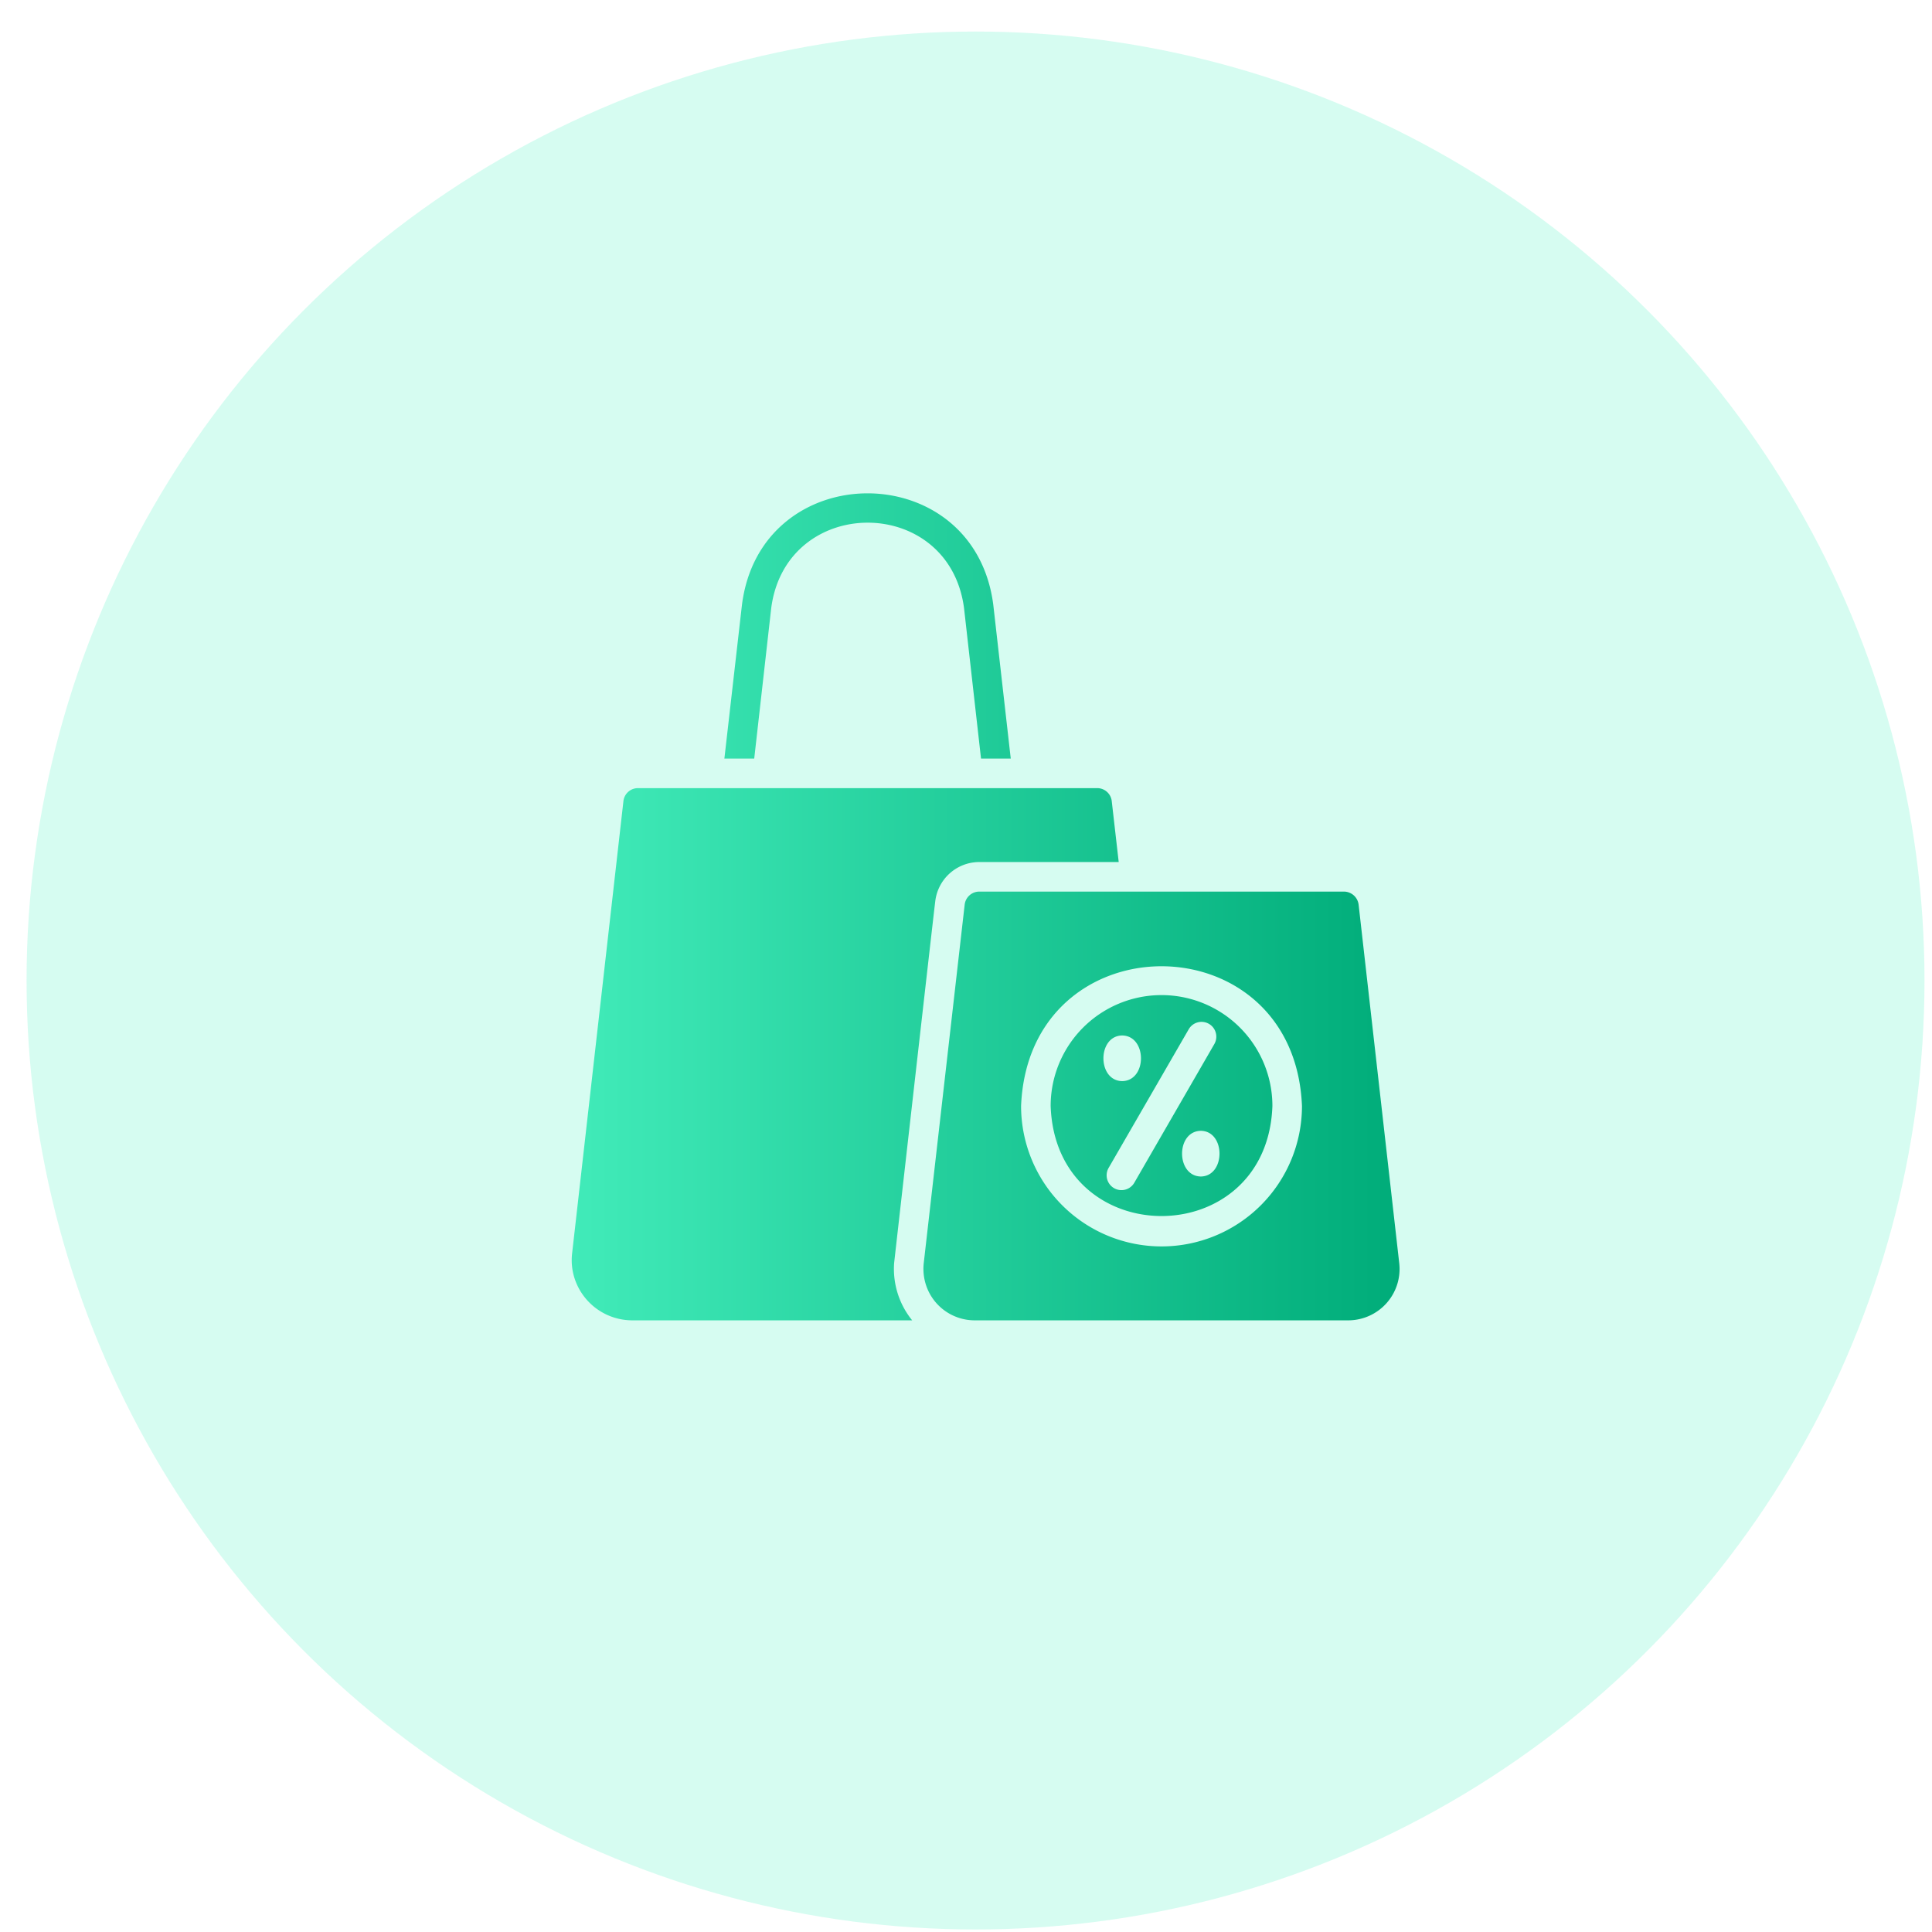
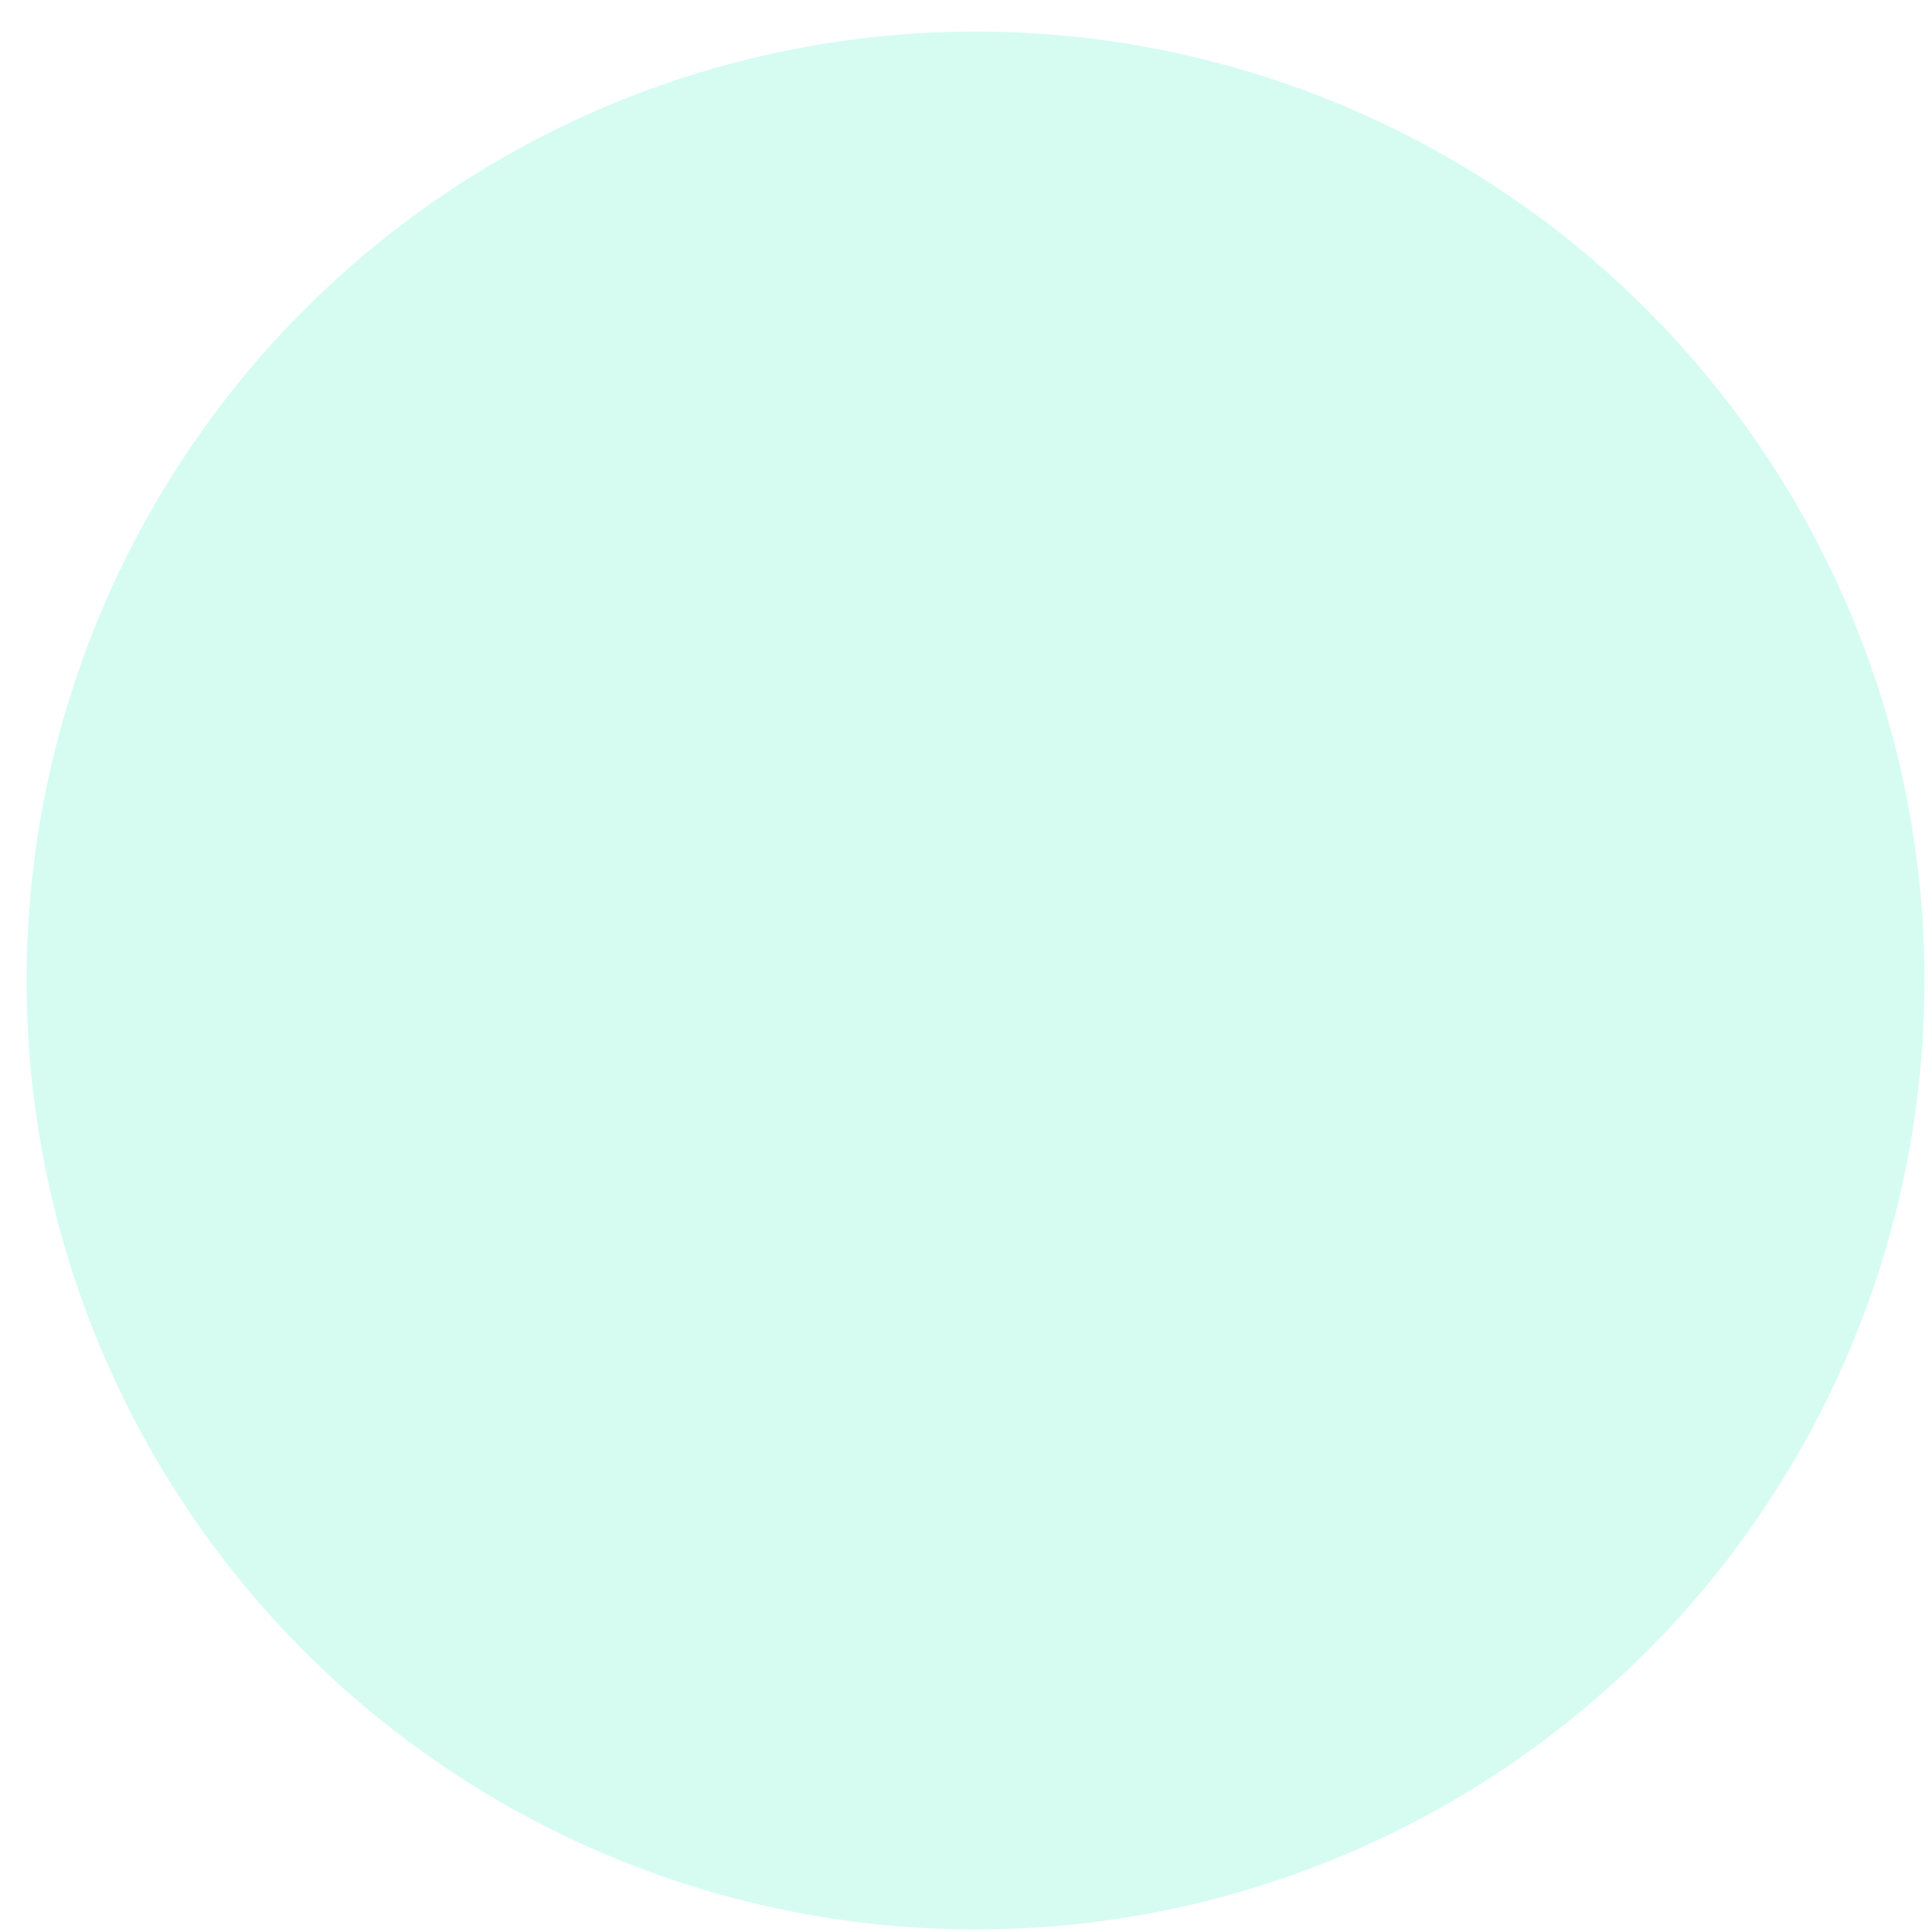
<svg xmlns="http://www.w3.org/2000/svg" width="49" height="49" fill="none">
  <circle cx="24.742" cy="24.868" r="24.068" fill="#36F2BA" opacity=".2" />
-   <path fill="url(#a)" d="M23.135 33.487h-7.102a1.54 1.54 0 0 1-1.462-1.069 1.5 1.5 0 0 1-.06-.637l1.3-11.458a.37.37 0 0 1 .372-.334h11.642a.37.37 0 0 1 .372.334l.176 1.54h-3.536a1.126 1.126 0 0 0-1.117.998c-.015.093-1.033 9.08-1.043 9.175a2.07 2.07 0 0 0 .458 1.451M19.56 15.422c.378-2.883 4.508-2.892 4.89 0l.431 3.817h.754l-.443-3.9c-.485-3.772-5.896-3.766-6.374 0l-.446 3.9h.757zM34.2 33.487h-9.483a1.3 1.3 0 0 1-1.174-.75c-.1-.215-.14-.454-.116-.69l1.039-9.1a.373.373 0 0 1 .371-.334h9.246a.377.377 0 0 1 .375.334l1.031 9.1a1.303 1.303 0 0 1-1.29 1.44m-1.178-5.437c-.194-4.724-6.93-4.725-7.124 0a3.562 3.562 0 0 0 7.124 0m-.75 0c-.131 3.722-5.494 3.722-5.624 0a2.812 2.812 0 0 1 5.624 0m-3.81-.63c.637-.011.634-1.148 0-1.158-.632.01-.636 1.147 0 1.158m2.337-.94a.374.374 0 0 0-.649-.376l-2.032 3.517a.376.376 0 0 0 .652.375zm-.341 2.2c-.638.01-.634 1.15 0 1.159.628-.01.632-1.148 0-1.159" />
  <defs>
    <linearGradient id="a" x1="14.5" x2="35.5" y1="23" y2="23" gradientUnits="userSpaceOnUse">
      <stop stop-color="#41EBB9" />
      <stop offset="1" stop-color="#00AC79" />
    </linearGradient>
  </defs>
</svg>